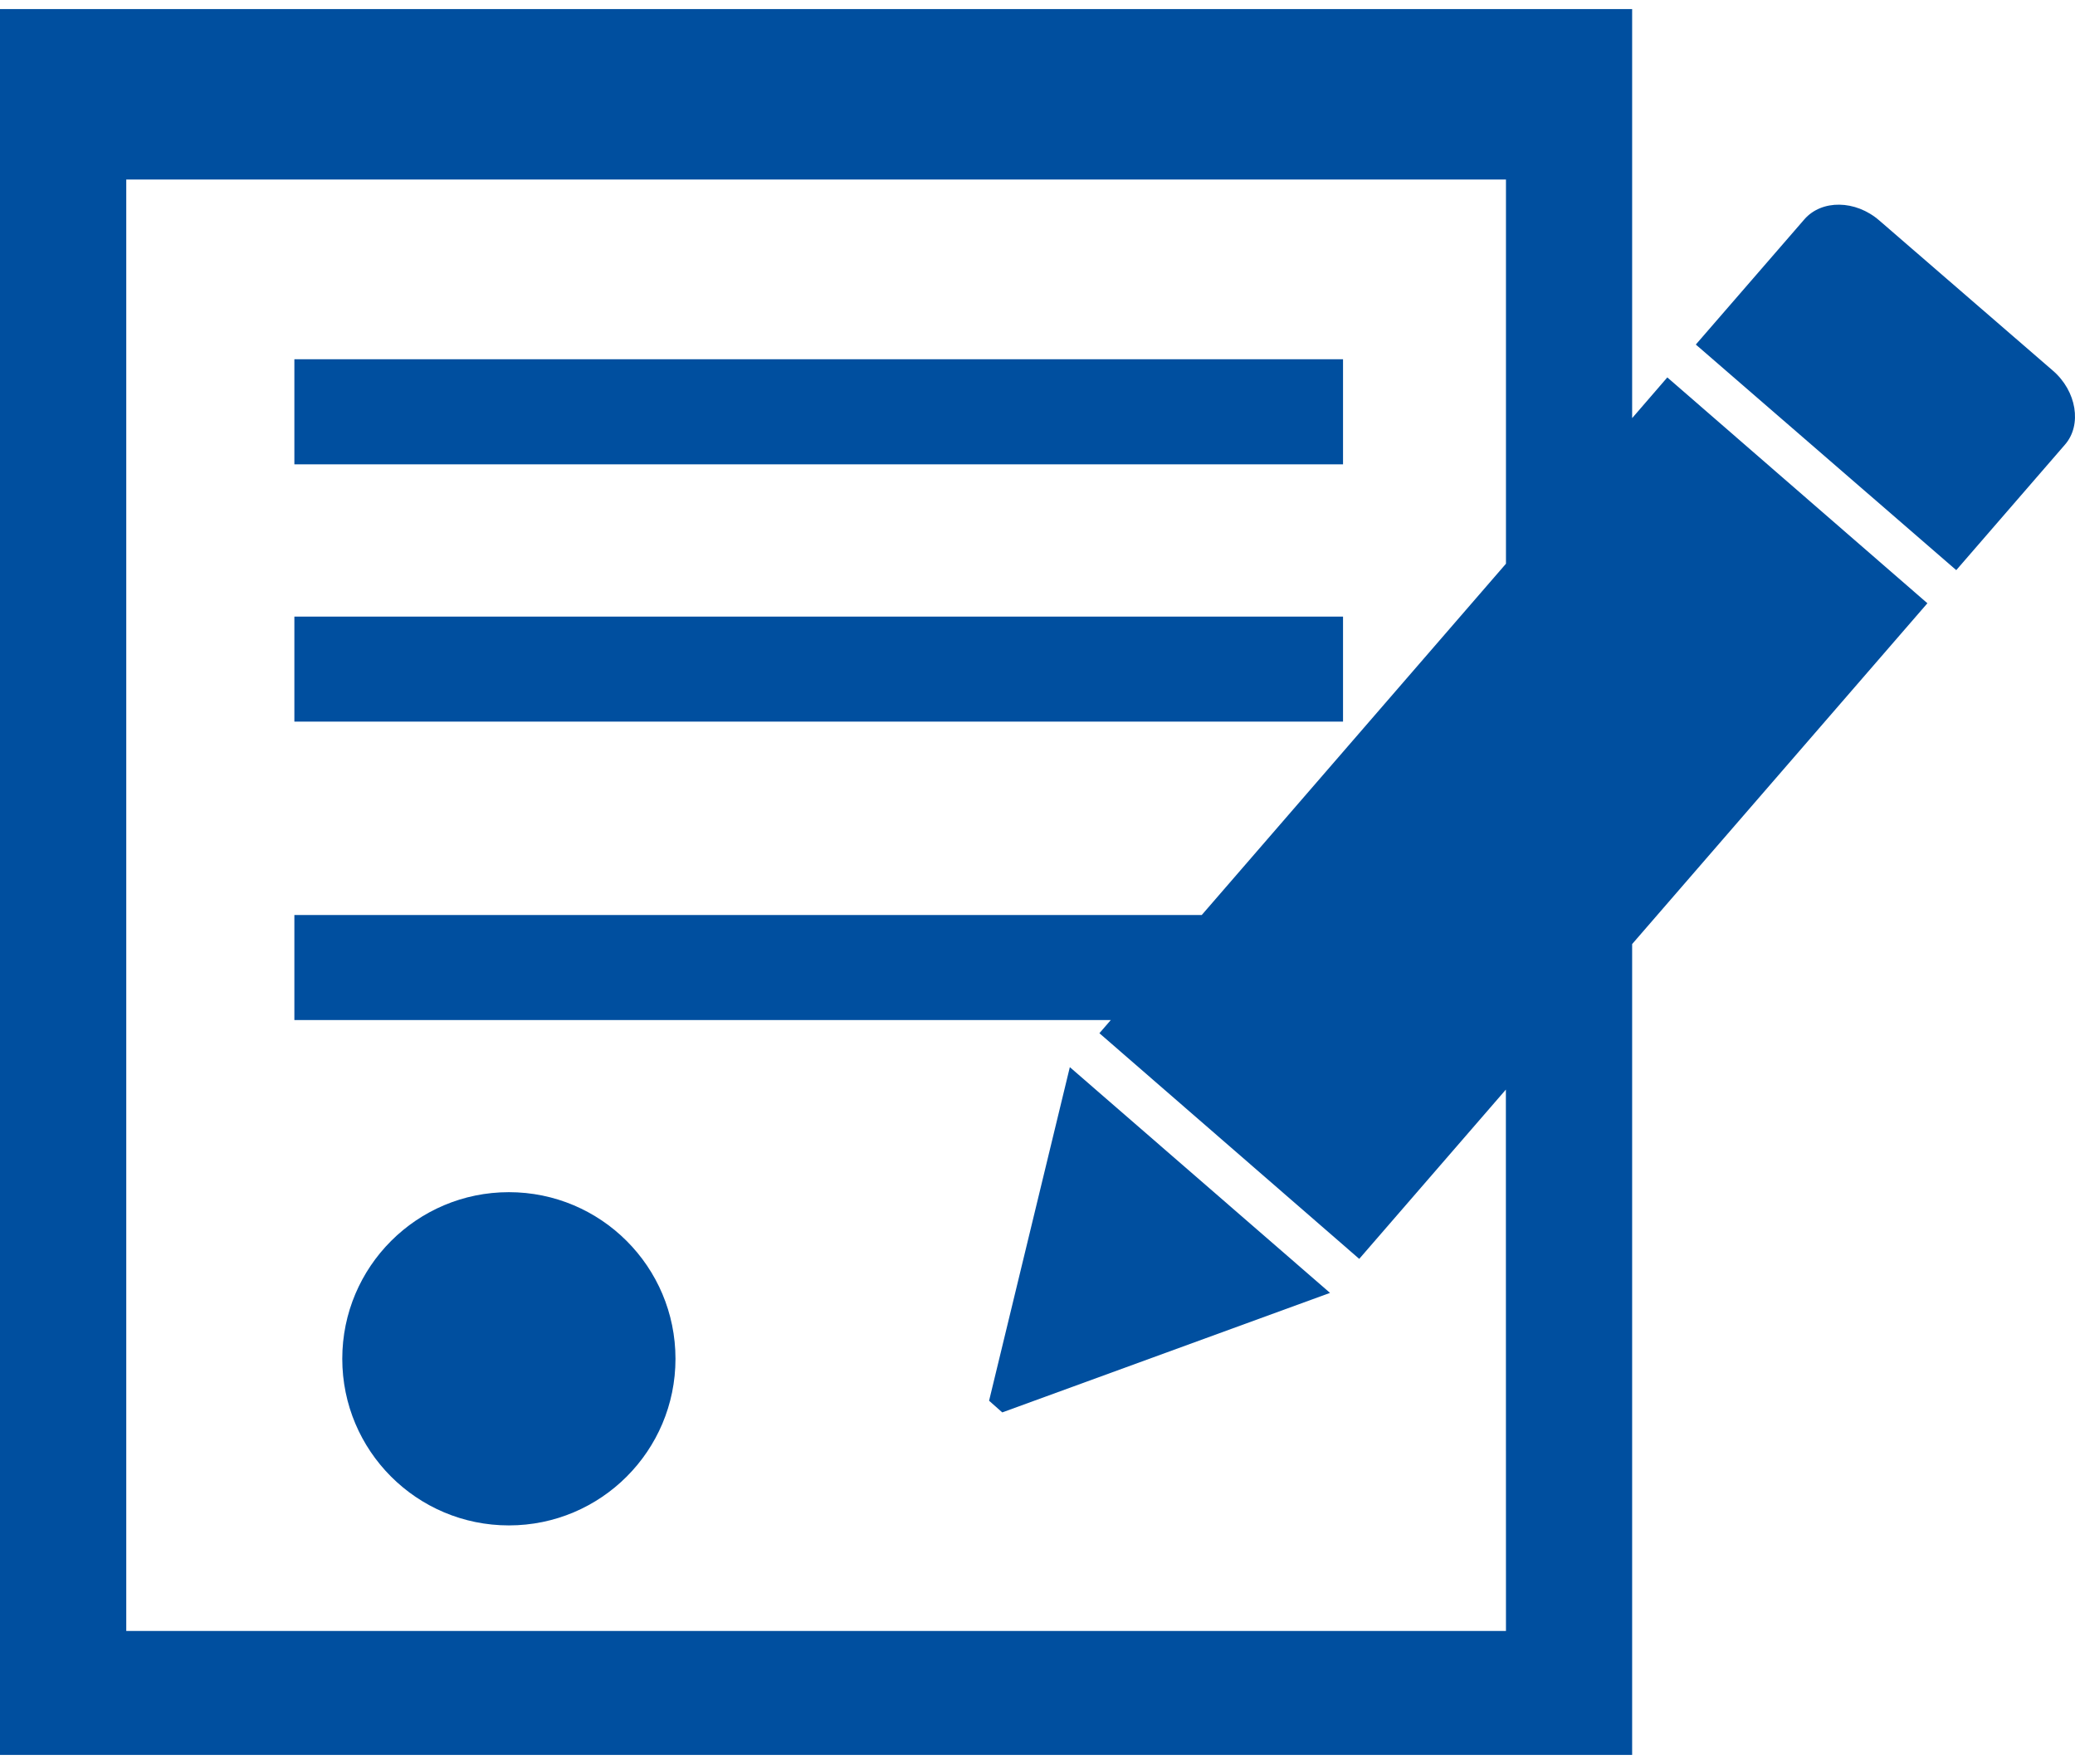
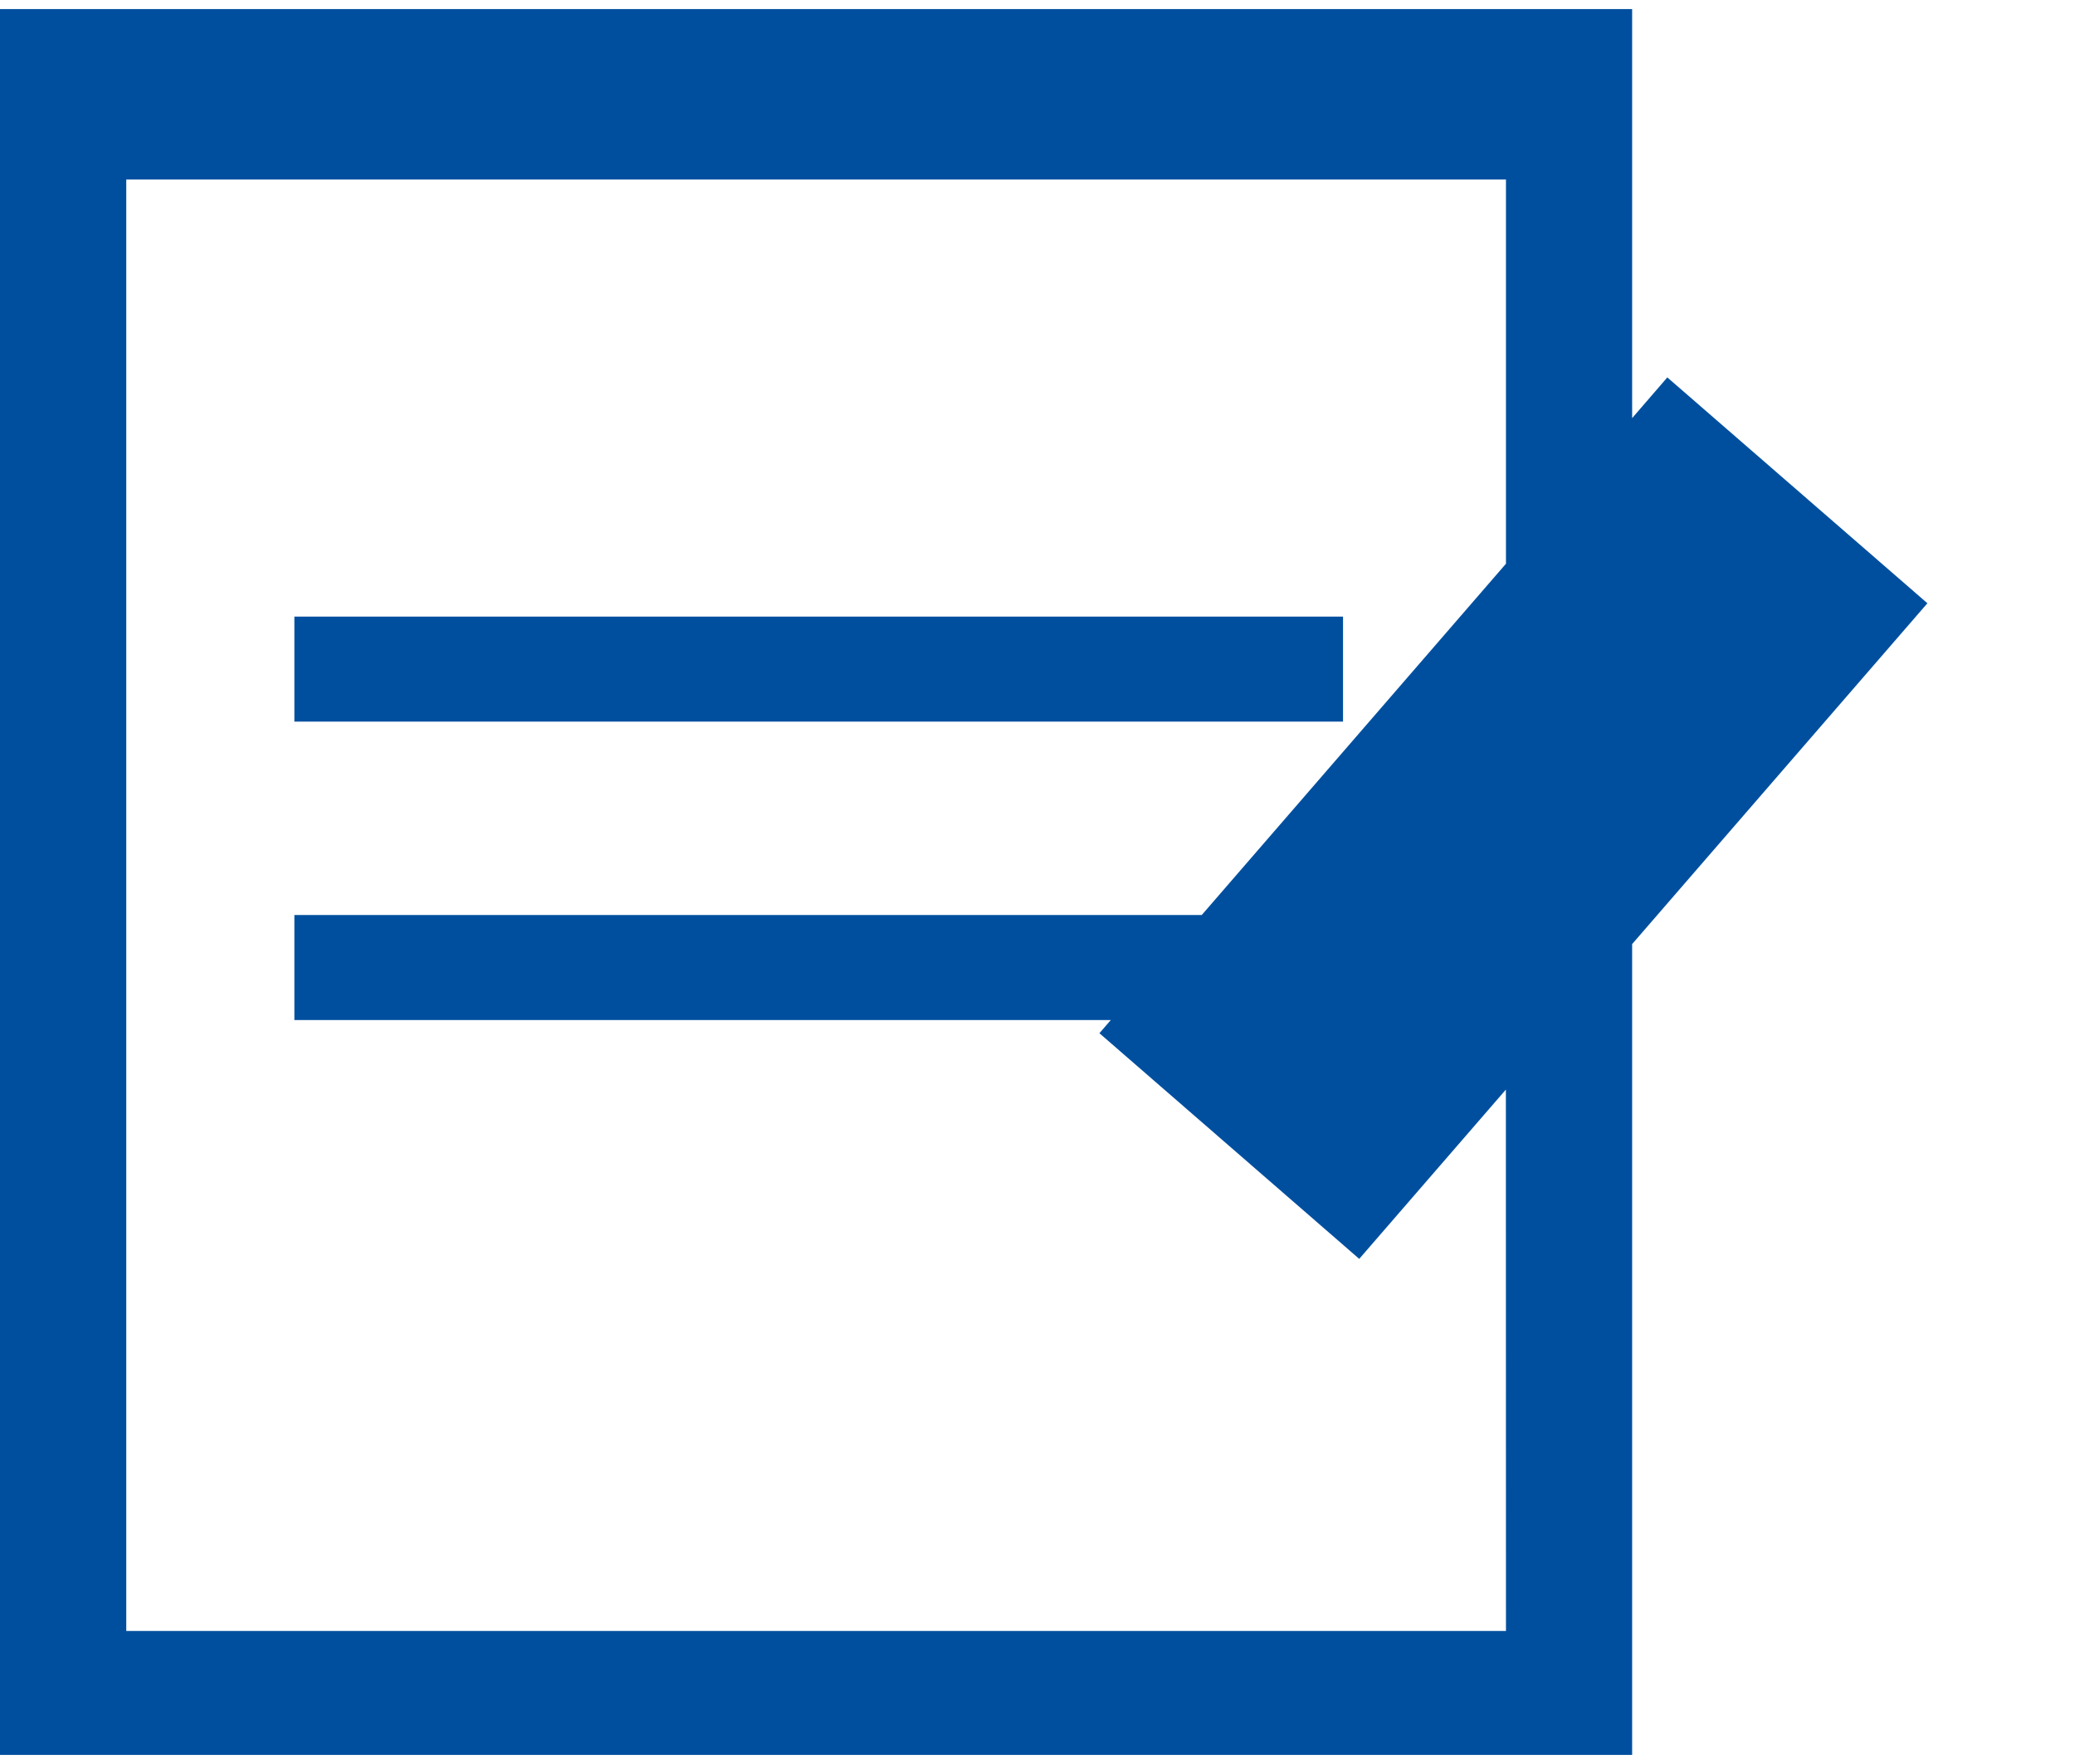
<svg xmlns="http://www.w3.org/2000/svg" width="120" height="102" viewBox="0 0 120 102" fill="none">
  <path d="M77.669 35.654H17.024V41.726H77.669V35.654Z" fill="#004F9F" />
-   <path d="M77.669 20.773H17.024V26.849H77.669V20.773Z" fill="#004F9F" />
-   <path d="M118.715 21.427L108.684 12.75C107.309 11.555 105.357 11.53 104.353 12.678L98.071 19.923L113.133 32.967L119.415 25.716C120.419 24.573 120.095 22.611 118.715 21.427Z" fill="#004F9F" />
  <path d="M96.423 21.823L94.389 24.177V0.525H0V101.475H94.389V54.589L111.464 34.882L96.423 21.823ZM87.092 94.306H7.302V10.381H87.092V32.596L69.497 52.91H17.024V58.982H64.239L63.58 59.744L78.606 72.792L87.087 63.003L87.092 94.306Z" fill="#004F9F" />
-   <path d="M57.2 80.995L57.962 81.67L76.917 74.759L61.87 61.706L57.2 80.995Z" fill="#004F9F" />
-   <path d="M29.429 88.204C34.75 88.204 39.064 83.891 39.064 78.57C39.064 73.249 34.75 68.935 29.429 68.935C24.108 68.935 19.794 73.249 19.794 78.57C19.794 83.891 24.108 88.204 29.429 88.204Z" fill="#004F9F" />
</svg>